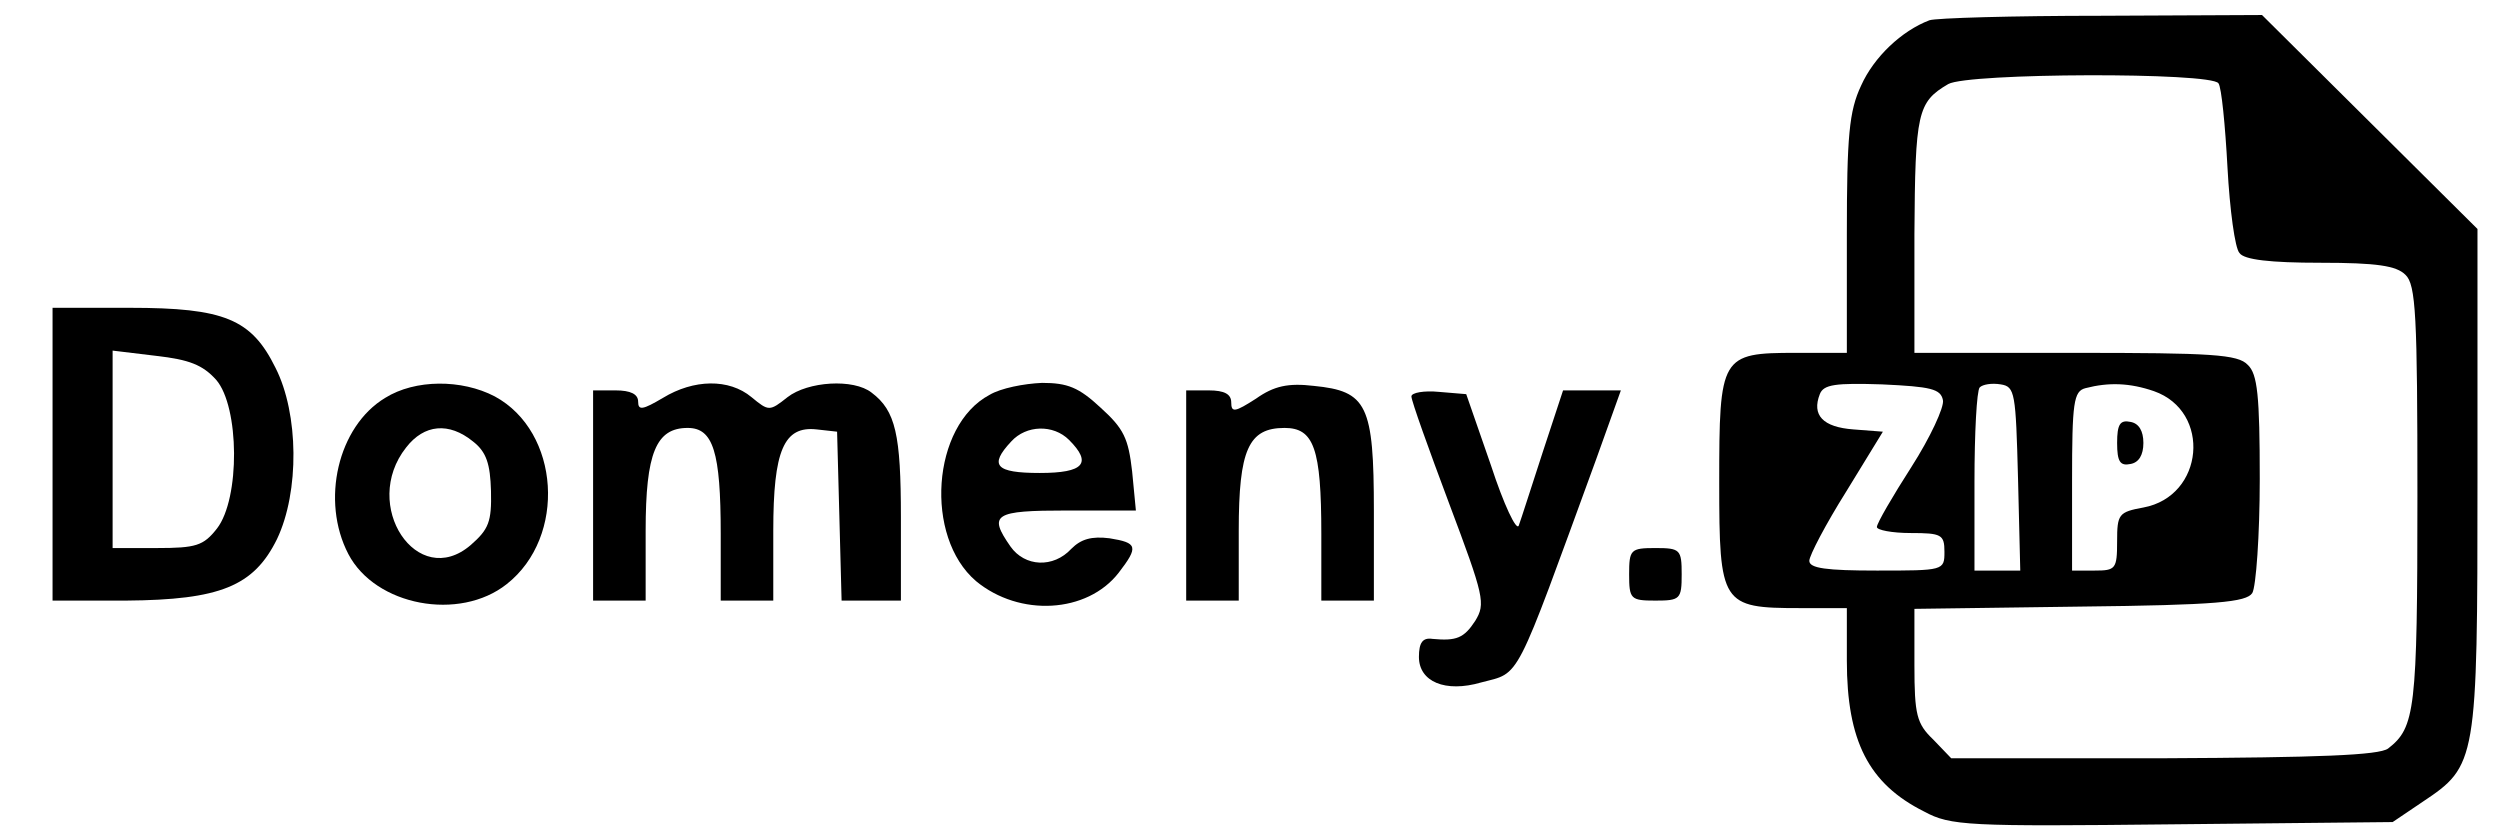
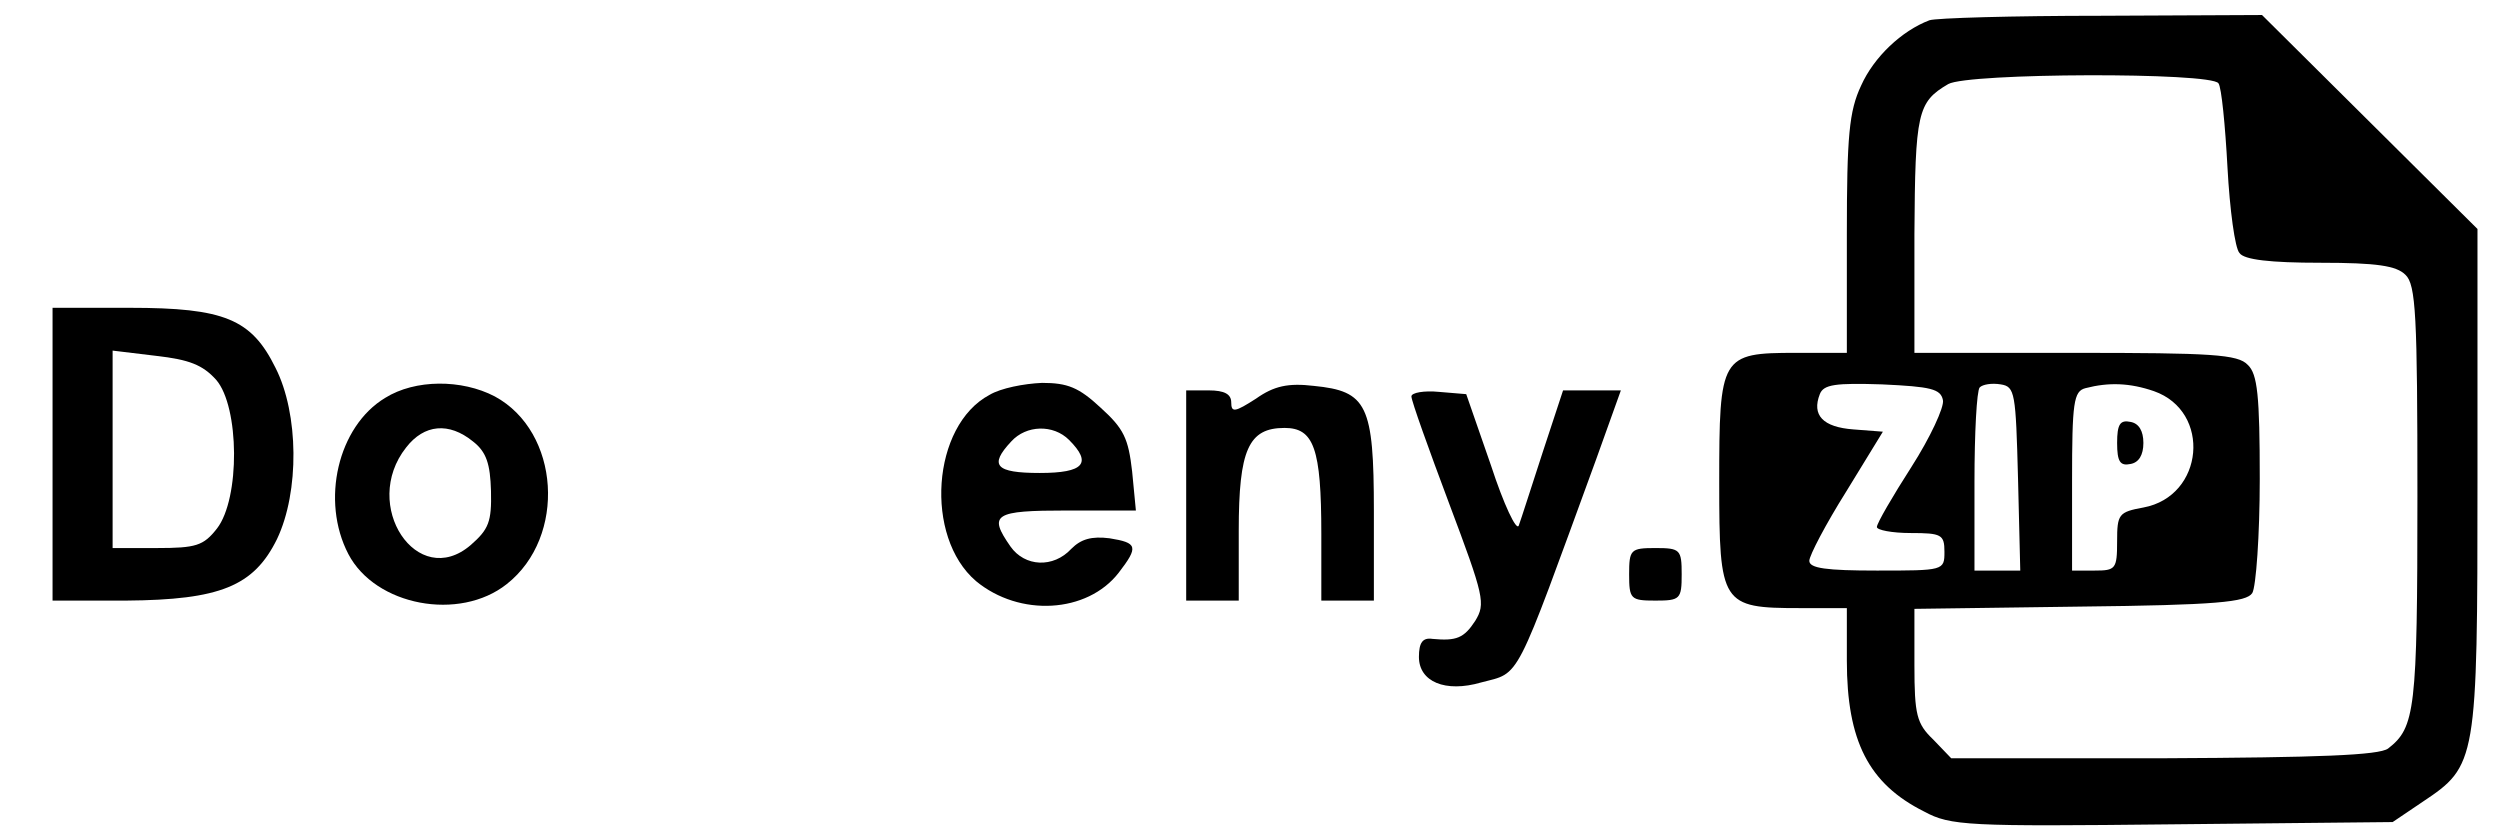
<svg xmlns="http://www.w3.org/2000/svg" version="1.0" width="333pt" height="111pt" viewBox="0 0 333 111" preserveAspectRatio="xMidYMid meet">
  <g transform="translate(0,111) scale(0.1,-0.1)" fill="#000000" stroke="none">
    <path d="M2570 1083 c-37 -14 -74 -49 -91 -87 -16 -34 -19 -67 -19 -198 l0 -158 -68 0 c-100 0 -102 -4 -102 -173 0 -162 3 -167 107 -167 l63 0 0 -70 c0 -107 29 -164 103 -201 35 -19 58 -20 331 -17 l293 3 40 27 c72 48 73 53 73 429 l0 334 -143 142 -144 143 -214 -1 c-118 0 -221 -3 -229 -6z m385 -84 c4 -5 9 -56 12 -112 3 -56 10 -108 16 -114 6 -9 41 -13 108 -13 75 0 101 -4 113 -16 14 -13 16 -54 16 -295 0 -285 -3 -308 -39 -336 -12 -9 -92 -12 -299 -13 l-283 0 -24 25 c-22 21 -25 33 -25 99 l0 75 220 3 c183 2 222 6 230 18 5 8 10 77 10 152 0 111 -3 140 -16 152 -13 14 -48 16 -230 16 l-214 0 0 158 c1 162 4 176 45 200 26 15 351 16 360 1z m-367 -422 c2 -9 -17 -50 -42 -89 -25 -39 -46 -75 -46 -80 0 -4 20 -8 45 -8 41 0 45 -2 45 -25 0 -25 -1 -25 -90 -25 -67 0 -90 3 -90 13 0 7 22 49 49 92 l49 80 -39 3 c-41 3 -56 19 -45 47 5 13 21 15 83 13 65 -3 78 -6 81 -21z m100 -104 l3 -123 -31 0 -30 0 0 118 c0 65 3 122 7 126 4 4 16 6 28 4 19 -3 20 -11 23 -125z m181 116 c77 -27 67 -140 -14 -155 -33 -6 -35 -9 -35 -45 0 -37 -2 -39 -30 -39 l-30 0 0 119 c0 105 2 120 18 124 31 8 59 7 91 -4z" />
    <path d="M2820 520 c0 -25 4 -31 18 -28 11 2 17 12 17 28 0 16 -6 26 -17 28 -14 3 -18 -3 -18 -28z" />
    <path d="M70 505 l0 -195 98 0 c125 1 170 19 201 82 30 63 29 167 -2 228 -32 65 -68 80 -194 80 l-103 0 0 -195z m218 99 c31 -36 32 -158 1 -198 -18 -23 -28 -26 -80 -26 l-59 0 0 131 0 132 58 -7 c44 -5 62 -12 80 -32z" />
    <path d="M513 580 c-63 -38 -86 -137 -49 -208 36 -69 148 -90 211 -40 80 63 71 203 -16 250 -44 23 -106 23 -146 -2z m117 -58 c18 -14 23 -30 24 -66 1 -41 -3 -51 -27 -72 -71 -61 -147 53 -86 130 24 31 57 34 89 8z" />
-     <path d="M883 580 c-27 -16 -33 -17 -33 -5 0 10 -10 15 -30 15 l-30 0 0 -140 0 -140 35 0 35 0 0 93 c0 104 14 137 56 137 34 0 44 -32 44 -141 l0 -89 35 0 35 0 0 93 c0 107 14 140 58 135 l27 -3 3 -112 3 -113 39 0 40 0 0 111 c0 110 -7 142 -39 166 -24 19 -85 15 -112 -6 -24 -19 -25 -19 -48 0 -30 25 -77 24 -118 -1z" />
    <path d="M1318 584 c-77 -41 -87 -189 -18 -248 58 -48 148 -43 190 11 27 35 25 40 -12 46 -24 3 -38 -1 -51 -14 -24 -26 -62 -24 -81 3 -30 43 -22 48 75 48 l92 0 -5 52 c-5 44 -11 57 -42 85 -29 27 -44 33 -78 33 -24 -1 -55 -7 -70 -16z m106 -60 c31 -31 20 -44 -39 -44 -59 0 -68 10 -38 42 20 22 56 23 77 2z" />
    <path d="M1673 579 c-28 -18 -33 -19 -33 -5 0 11 -9 16 -30 16 l-30 0 0 -140 0 -140 35 0 35 0 0 93 c0 108 13 137 61 137 39 0 49 -27 49 -141 l0 -89 35 0 35 0 0 119 c0 142 -9 160 -80 167 -34 4 -53 0 -77 -17z" />
    <path d="M1880 582 c0 -6 23 -70 50 -142 47 -125 49 -134 35 -157 -15 -23 -25 -27 -57 -24 -13 2 -18 -5 -18 -24 0 -33 35 -48 83 -34 53 14 43 -4 153 297 l33 92 -39 0 -38 0 -27 -82 c-15 -46 -29 -90 -32 -98 -3 -8 -20 28 -37 80 l-33 95 -36 3 c-20 2 -37 -1 -37 -6z" />
    <path d="M2170 345 c0 -33 2 -35 35 -35 33 0 35 2 35 35 0 33 -2 35 -35 35 -33 0 -35 -2 -35 -35z" />
  </g>
</svg>